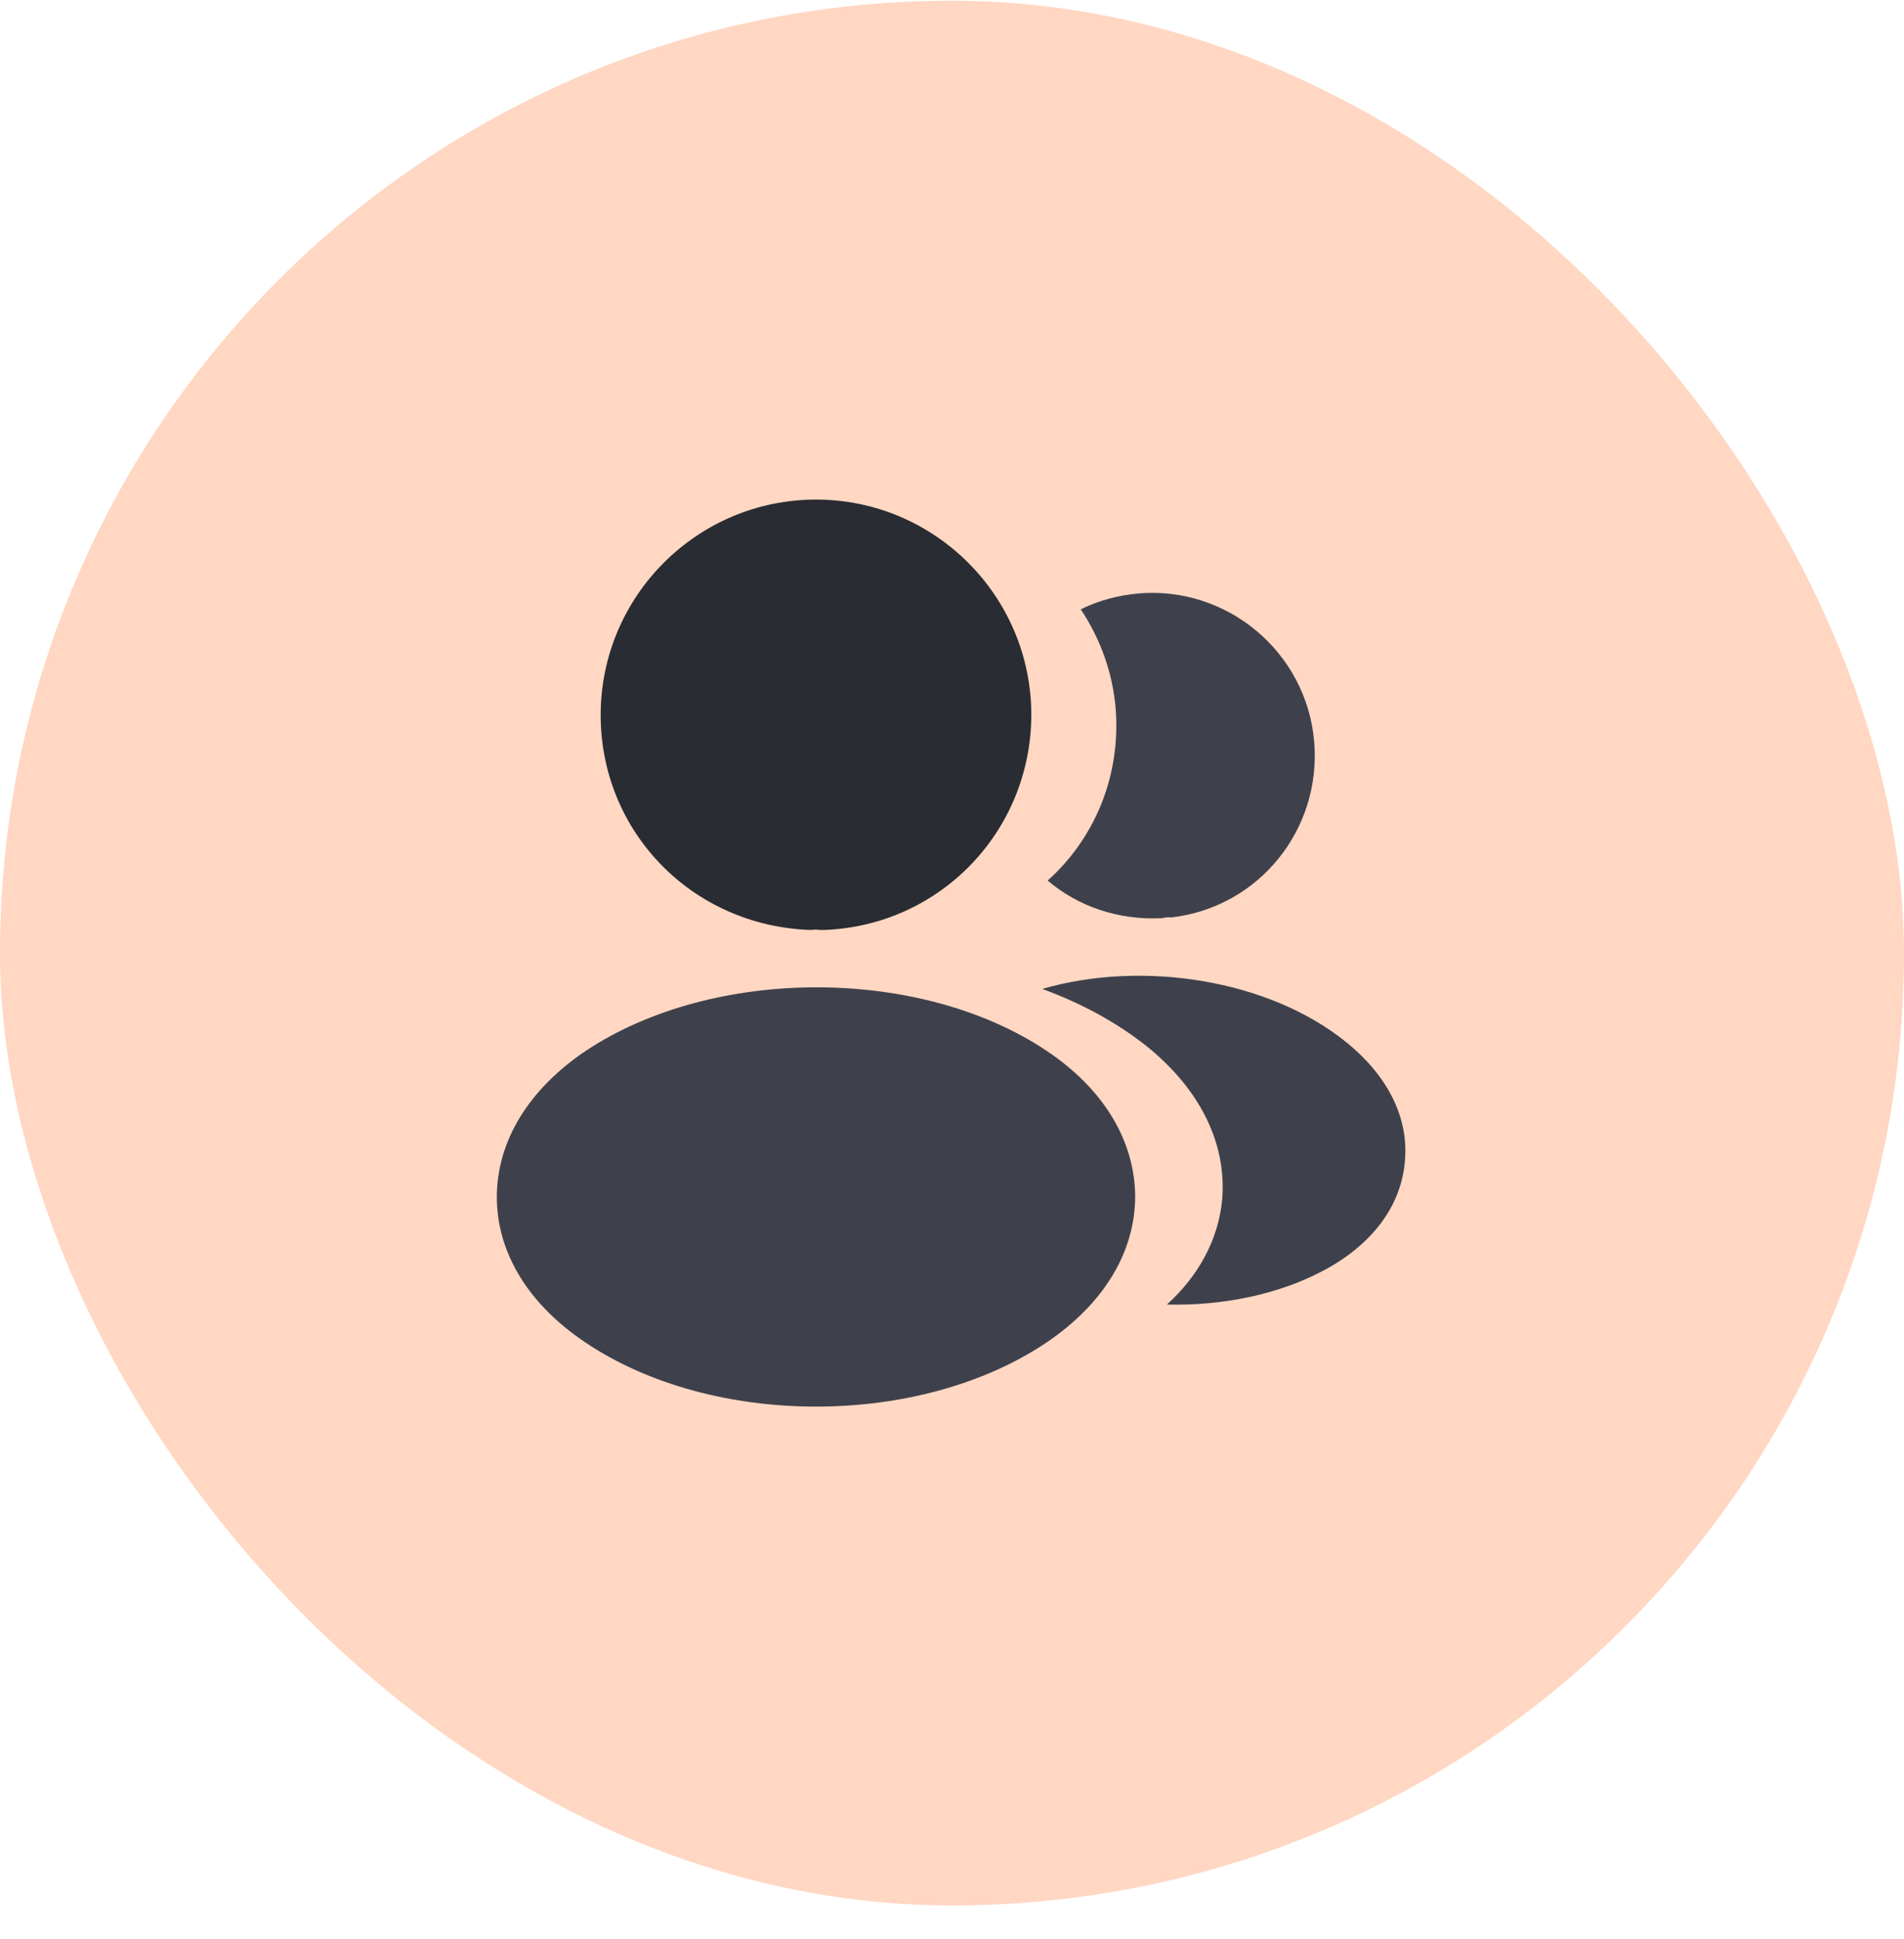
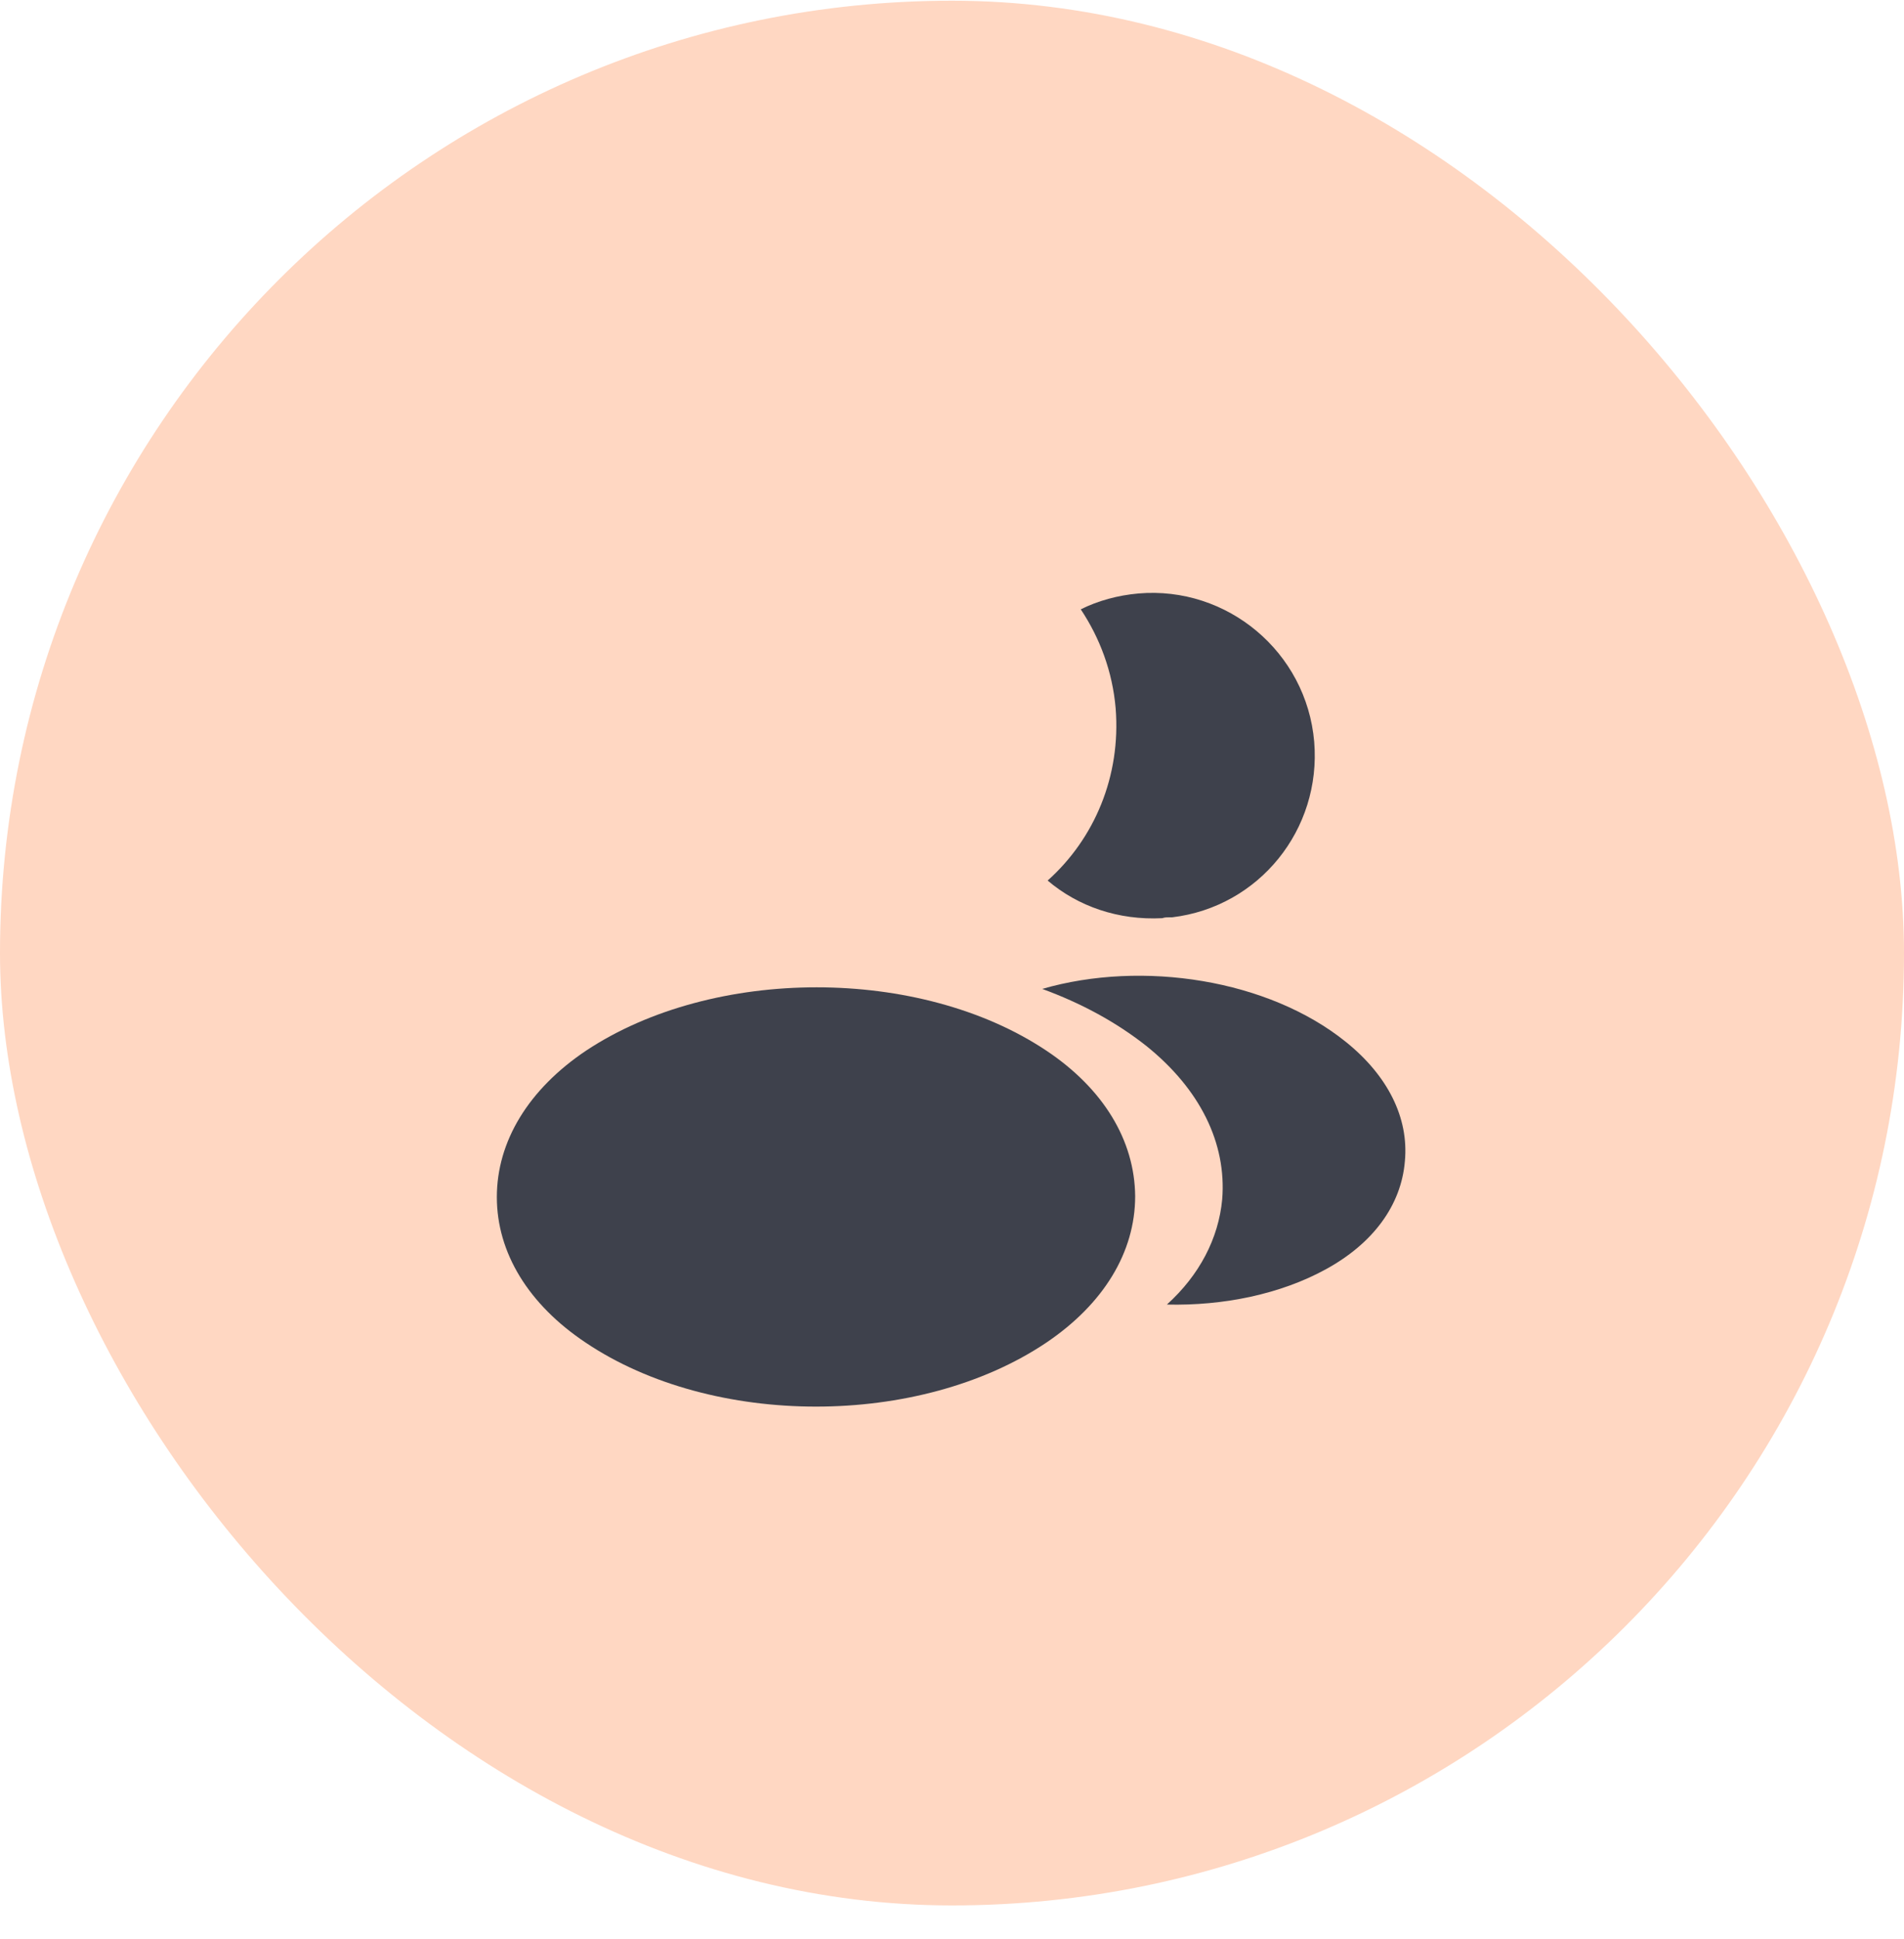
<svg xmlns="http://www.w3.org/2000/svg" width="56" height="57" viewBox="0 0 56 57" fill="none">
  <rect y="0.021" width="56" height="56" rx="28" fill="#FFD7C2" />
-   <path d="M24 14.688C20.507 14.688 17.667 17.529 17.667 21.022C17.667 24.448 20.347 27.222 23.84 27.342C23.947 27.328 24.053 27.328 24.133 27.342C24.16 27.342 24.173 27.342 24.2 27.342C24.213 27.342 24.213 27.342 24.227 27.342C27.64 27.222 30.32 24.448 30.333 21.022C30.333 17.529 27.493 14.688 24 14.688Z" fill="#292C32" />
  <path d="M30.773 30.888C27.053 28.408 20.987 28.408 17.24 30.888C15.547 32.022 14.613 33.555 14.613 35.195C14.613 36.835 15.547 38.355 17.227 39.475C19.093 40.728 21.547 41.355 24 41.355C26.453 41.355 28.907 40.728 30.773 39.475C32.453 38.342 33.387 36.822 33.387 35.168C33.373 33.528 32.453 32.008 30.773 30.888Z" fill="#3E414C" />
  <path d="M38.653 21.809C38.867 24.395 37.027 26.662 34.48 26.969C34.467 26.969 34.467 26.969 34.453 26.969H34.413C34.333 26.969 34.253 26.969 34.187 26.995C32.893 27.062 31.707 26.649 30.813 25.889C32.187 24.662 32.973 22.822 32.813 20.822C32.72 19.742 32.347 18.755 31.787 17.915C32.293 17.662 32.88 17.502 33.48 17.449C36.093 17.222 38.427 19.169 38.653 21.809Z" fill="#3E414C" />
  <path d="M41.32 34.141C41.213 35.435 40.387 36.555 39 37.315C37.667 38.048 35.987 38.395 34.32 38.355C35.28 37.488 35.84 36.408 35.947 35.261C36.08 33.608 35.293 32.021 33.72 30.755C32.827 30.048 31.787 29.488 30.653 29.075C33.6 28.221 37.307 28.795 39.587 30.635C40.813 31.621 41.44 32.861 41.32 34.141Z" fill="#3E414C" />
</svg>